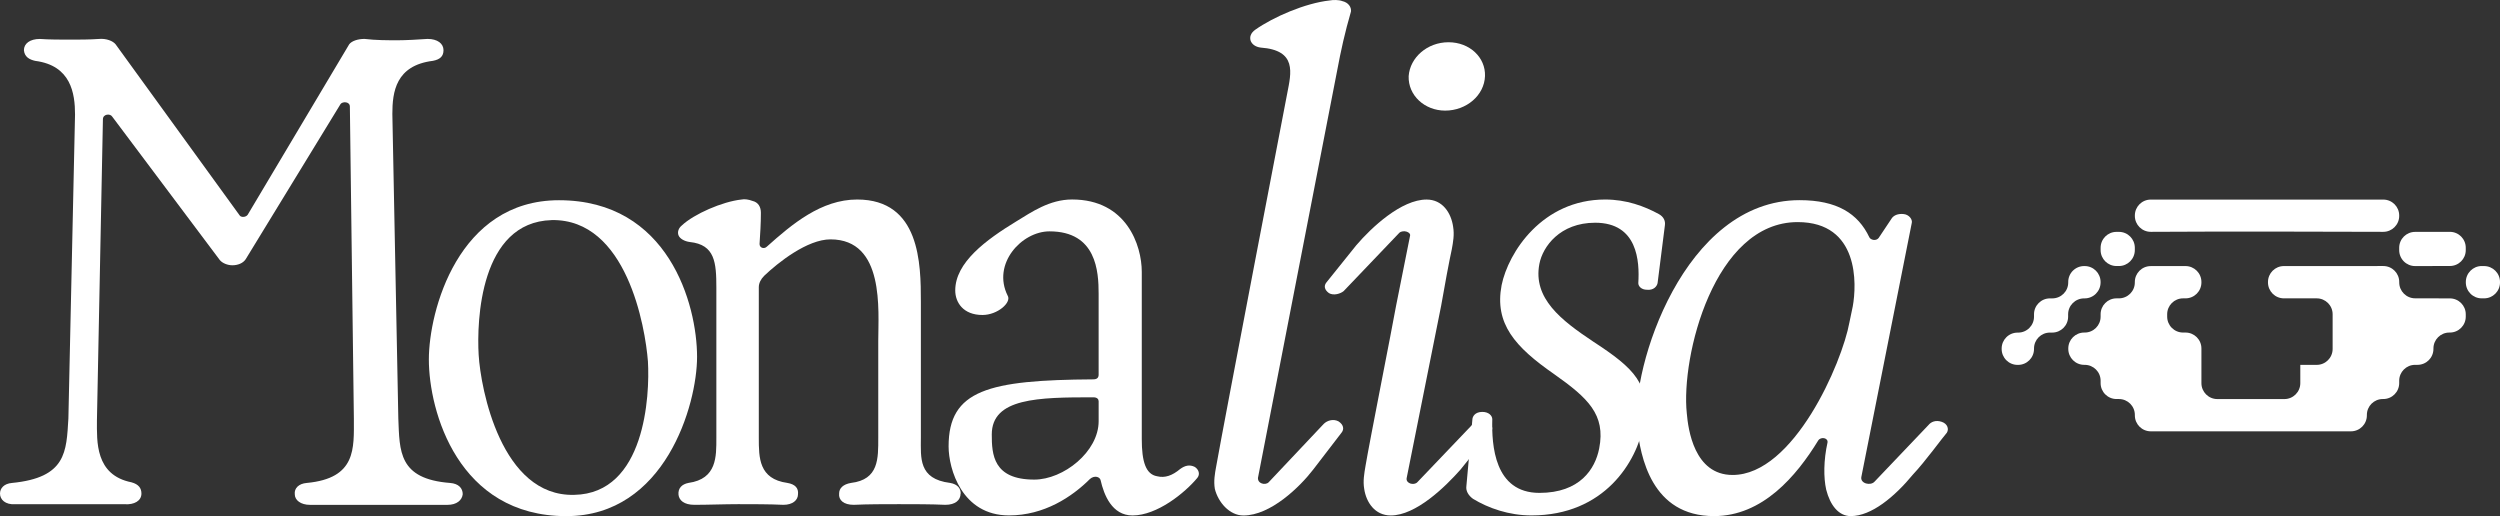
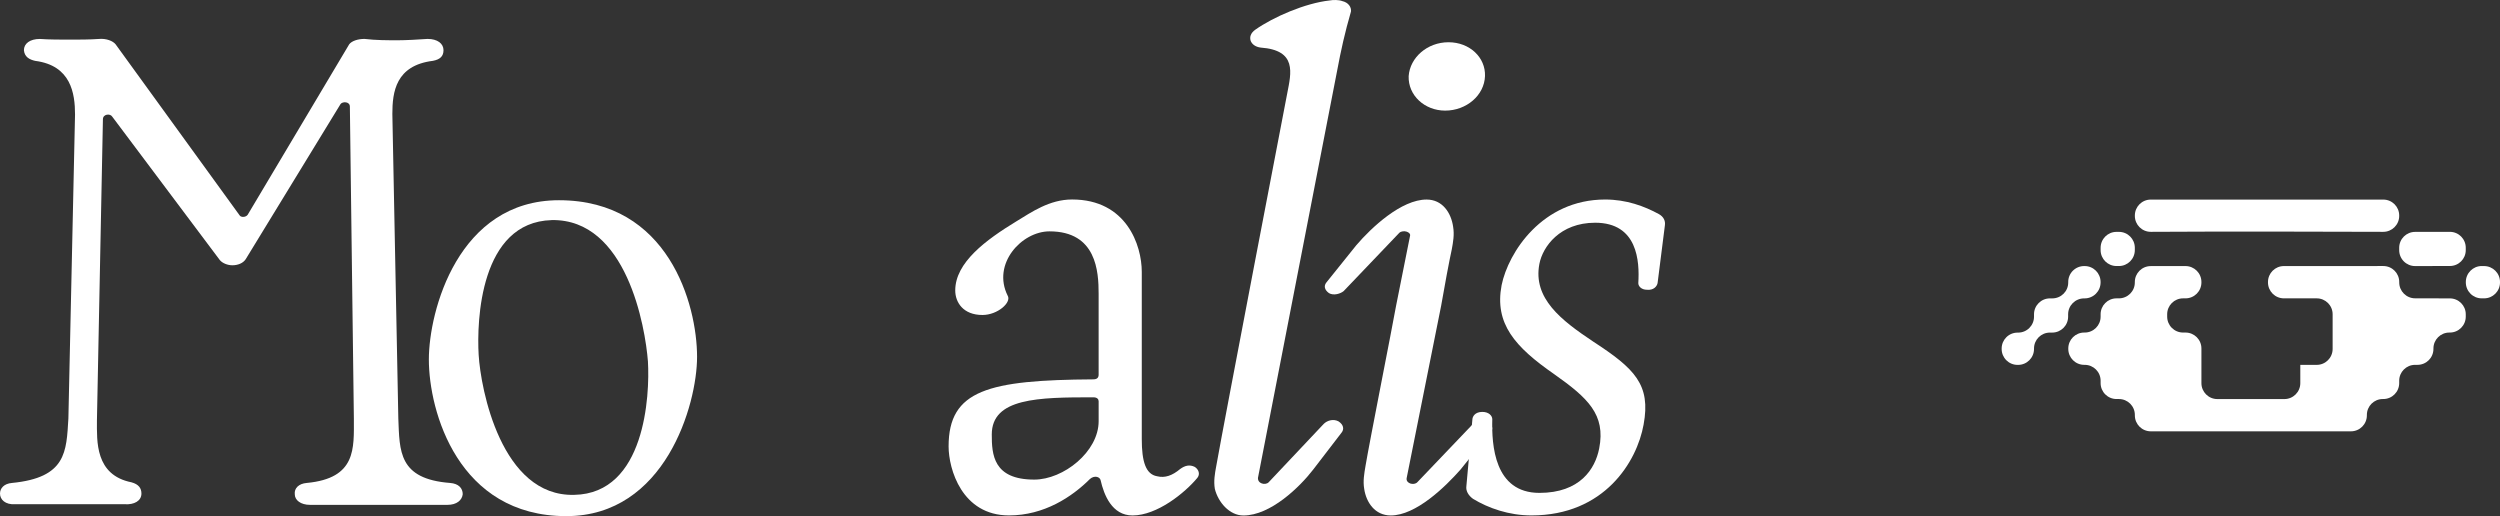
<svg xmlns="http://www.w3.org/2000/svg" width="155" height="32" viewBox="0 0 155 32" fill="none">
  <rect x="0" y="0" width="155" height="32" fill="#333333" stroke="none" />
  <g clip-path="url(#clip0_505_829)">
    <path d="M27.906 29.943C28.441 29.985 28.689 30.272 28.689 30.642C28.647 31.012 28.318 31.301 27.742 31.301H19.223C18.646 31.301 18.276 31.012 18.276 30.642C18.235 30.272 18.524 29.983 19.017 29.943C22.104 29.654 21.94 27.803 21.94 25.952L21.692 6.613C21.692 6.284 21.239 6.284 21.116 6.448L15.23 16.076C15.066 16.324 14.737 16.447 14.407 16.447C14.12 16.447 13.789 16.324 13.624 16.118L6.957 7.23C6.834 7.024 6.381 7.066 6.381 7.395L6.01 26.076C6.01 27.351 5.887 29.45 8.151 29.903C8.604 30.026 8.769 30.274 8.769 30.602C8.769 31.056 8.315 31.301 7.739 31.262H0.947C0.329 31.303 0 30.973 0 30.602C0 30.274 0.248 29.985 0.741 29.943C4.115 29.614 4.115 28.009 4.24 25.952L4.652 7.106C4.652 5.789 4.404 4.061 2.182 3.774C1.812 3.69 1.523 3.526 1.483 3.114C1.483 2.702 1.854 2.415 2.471 2.415C3.048 2.457 3.788 2.457 4.365 2.457C4.858 2.457 5.559 2.457 6.135 2.415C6.588 2.374 6.998 2.538 7.165 2.744L14.862 13.36C14.945 13.483 15.232 13.483 15.355 13.318L21.653 2.742C21.817 2.536 22.187 2.413 22.599 2.413C23.298 2.497 24.039 2.497 24.657 2.497C25.15 2.497 25.932 2.455 26.508 2.413C27.126 2.413 27.497 2.702 27.497 3.112C27.497 3.483 27.291 3.688 26.837 3.772C24.532 4.059 24.326 5.706 24.326 7.064L24.696 25.952C24.779 27.967 24.696 29.695 27.906 29.943Z" fill="white" />
    <path d="M35.109 32C28.399 32 26.589 25.498 26.589 22.289C26.589 19.285 28.401 12.414 34.657 12.414C41.447 12.414 43.218 18.874 43.218 22.125C43.218 25.086 41.242 32 35.111 32H35.109ZM34.204 13.647C29.758 13.77 29.552 19.901 29.677 22C29.799 24.099 31.077 30.806 35.604 30.681C40.008 30.598 40.295 24.508 40.172 22.41C40.008 20.27 38.855 13.562 34.204 13.645V13.647Z" fill="white" />
-     <path d="M59.556 30.6C59.556 31.012 59.227 31.299 58.609 31.299C57.785 31.258 56.593 31.258 55.728 31.258C54.862 31.258 53.793 31.258 52.929 31.299C52.312 31.299 51.983 31.01 52.025 30.6C52.025 30.272 52.272 30.024 52.765 29.941C54.494 29.735 54.452 28.419 54.452 27.143V21.137C54.452 19.244 54.864 14.841 51.49 14.841C50.05 14.841 48.238 16.28 47.375 17.104C47.169 17.31 47.046 17.557 47.046 17.803V27.143C47.046 28.379 47.046 29.695 48.816 29.941C49.309 30.024 49.515 30.27 49.476 30.64C49.476 31.01 49.147 31.299 48.571 31.299C47.747 31.258 46.594 31.258 45.773 31.258C44.909 31.258 43.921 31.299 43.056 31.299C42.396 31.299 42.109 31.01 42.068 30.681C42.026 30.27 42.273 30.022 42.685 29.941C44.456 29.694 44.414 28.296 44.414 27.143V17.844C44.414 16.28 44.331 15.169 42.769 15.005C42.44 14.964 42.151 14.799 42.069 14.593C41.986 14.387 42.069 14.14 42.276 13.976C43.016 13.277 44.786 12.495 45.981 12.37C46.145 12.328 46.434 12.37 46.64 12.453C47.01 12.536 47.175 12.823 47.175 13.194C47.175 13.893 47.133 14.469 47.092 15.128C47.092 15.375 47.381 15.457 47.545 15.292C49.109 13.893 50.919 12.37 53.143 12.37C57.052 12.37 57.094 16.361 57.094 18.707V27.143C57.094 28.379 56.93 29.695 58.906 29.941C59.399 30.024 59.565 30.311 59.565 30.6H59.556Z" fill="white" />
    <path d="M74.249 29.612C73.467 30.559 71.738 31.958 70.216 31.958C68.94 31.958 68.445 30.683 68.239 29.777C68.198 29.571 67.869 29.448 67.58 29.694C66.469 30.804 64.74 31.956 62.558 31.956C59.635 31.956 58.813 29.076 58.813 27.676C58.813 24.178 61.282 23.562 67.786 23.52C68.033 23.52 68.115 23.398 68.115 23.233V18.212C68.115 16.854 67.992 14.344 65.069 14.344C63.34 14.344 61.488 16.359 62.477 18.335C62.724 18.747 61.859 19.529 60.912 19.529C59.718 19.529 59.225 18.747 59.225 18.007C59.225 16.278 61.118 14.878 63.011 13.726C63.958 13.15 65.069 12.368 66.469 12.368C69.843 12.368 70.79 15.207 70.79 16.852V27.223C70.79 28.622 71.037 29.404 71.736 29.527C72.23 29.65 72.683 29.486 73.176 29.074C73.463 28.868 73.752 28.785 74.081 28.951C74.329 29.115 74.41 29.404 74.246 29.61L74.249 29.612ZM68.116 24.881C68.116 24.758 68.033 24.633 67.788 24.633C64.372 24.633 61.49 24.675 61.49 26.938C61.49 28.173 61.574 29.735 64.124 29.735C65.936 29.735 68.116 28.007 68.116 26.114V24.881Z" fill="white" />
    <path d="M83.757 0.727C83.386 2.002 83.139 3.112 82.893 4.431L77.996 29.614C77.954 29.985 78.45 30.107 78.655 29.903L82.071 26.282C82.277 26.076 82.648 25.954 82.976 26.118C83.305 26.324 83.347 26.611 83.182 26.817L81.412 29.121C80.588 30.19 78.778 31.96 77.091 31.96C76.228 31.96 75.526 31.137 75.321 30.315C75.237 29.822 75.321 29.369 75.404 28.915C75.897 26.118 79.808 5.789 79.808 5.789C80.055 4.514 80.426 3.114 78.162 2.95C77.834 2.908 77.628 2.744 77.544 2.538C77.461 2.291 77.544 2.045 77.832 1.839C78.943 1.057 80.919 0.194 82.442 0.028C82.648 -0.014 83.018 -0.014 83.224 0.069C83.594 0.152 83.8 0.44 83.759 0.729L83.757 0.727Z" fill="white" />
    <path d="M92.44 26.773L90.547 29.119C89.601 30.189 87.789 31.958 86.226 31.958C85.238 31.958 84.703 31.135 84.581 30.313C84.497 29.82 84.581 29.367 84.664 28.874C84.911 27.393 86.309 20.357 86.557 18.957L87.42 14.637C87.504 14.389 87.008 14.225 86.761 14.431L83.303 18.052C83.097 18.216 82.685 18.341 82.398 18.175C82.111 17.969 82.07 17.721 82.234 17.516L84.085 15.211C85.032 14.1 86.884 12.372 88.448 12.372C89.436 12.372 89.971 13.196 90.094 14.059C90.177 14.552 90.094 15.005 90.011 15.459C89.888 15.993 89.517 17.969 89.351 18.957L87.21 29.656C87.169 29.985 87.664 30.109 87.87 29.903L91.328 26.282C91.533 26.118 91.904 26.035 92.191 26.16C92.52 26.324 92.603 26.571 92.438 26.777L92.44 26.773ZM89.601 6.858C88.325 6.858 87.296 5.912 87.337 4.718C87.42 3.566 88.49 2.619 89.807 2.619C91.124 2.619 92.112 3.566 92.07 4.718C92.028 5.912 90.918 6.858 89.601 6.858Z" fill="white" />
    <path d="M92.522 25.991C92.48 27.597 92.644 30.559 95.445 30.559C97.956 30.559 98.902 29.078 99.15 27.801C99.561 25.702 98.451 24.675 96.351 23.192C93.924 21.505 92.646 20.064 93.1 17.678C93.512 15.662 95.611 12.37 99.52 12.37C100.837 12.37 101.948 12.782 102.853 13.275C103.142 13.439 103.265 13.687 103.223 13.974L102.77 17.553C102.728 17.759 102.522 18.007 102.11 17.965C101.781 17.965 101.575 17.759 101.575 17.553C101.659 16.195 101.534 13.809 98.9 13.809C96.718 13.809 95.648 15.29 95.442 16.361C95.031 18.502 96.801 19.86 98.775 21.176C101.368 22.863 102.356 23.851 101.904 26.32C101.492 28.624 99.476 31.956 94.949 31.956C93.549 31.956 92.274 31.503 91.327 30.927C91.04 30.721 90.874 30.434 90.915 30.145L91.286 26.031C91.286 25.825 91.45 25.538 91.904 25.538C92.316 25.538 92.522 25.785 92.522 25.991Z" fill="white" />
-     <path d="M120.715 26.815C120.428 27.143 119.356 28.624 118.616 29.406C117.463 30.806 116.024 31.998 114.746 31.998C114.006 31.998 113.471 31.339 113.223 30.353C113.059 29.612 113.059 28.541 113.307 27.431C113.348 27.142 112.895 27.06 112.73 27.308C111.372 29.529 109.273 31.998 106.269 31.998C102.399 31.998 101.7 28.335 101.494 26.401C101.124 22.822 104.376 12.41 111.578 12.41C113.883 12.41 115.2 13.233 115.899 14.714C115.982 14.878 116.311 14.962 116.475 14.756L117.299 13.52C117.422 13.356 117.669 13.231 118.04 13.273C118.368 13.314 118.574 13.601 118.533 13.807L115.404 29.567C115.321 29.979 115.98 30.143 116.228 29.856L119.56 26.358C119.725 26.152 120.014 26.029 120.384 26.152C120.755 26.274 120.838 26.605 120.713 26.811L120.715 26.815ZM114.871 18.997C115.119 17.638 115.283 13.77 111.455 13.77C106.269 13.77 104.211 22.123 104.581 25.621C104.665 26.609 105.035 29.448 107.421 29.448C111.208 29.448 114.212 22.495 114.665 19.984L114.871 18.997Z" fill="white" />
    <path d="M149.738 14.377C150.455 14.377 151.174 14.376 151.891 14.374C152.437 14.374 152.879 14.817 152.877 15.364C152.877 15.413 152.877 15.46 152.877 15.51C152.877 16.055 152.433 16.494 151.889 16.492C151.172 16.492 150.455 16.494 149.736 16.496C149.19 16.496 148.748 16.052 148.75 15.506C148.75 15.457 148.75 15.409 148.75 15.36C148.75 14.815 149.194 14.377 149.738 14.377Z" fill="white" />
    <path d="M130.236 17.48C130.236 17.49 130.236 17.5 130.236 17.51C130.236 18.056 129.795 18.5 129.246 18.5C129.236 18.5 129.226 18.5 129.214 18.5C128.668 18.5 128.224 18.941 128.224 19.485C128.224 19.535 128.224 19.584 128.224 19.632C128.224 20.177 127.783 20.62 127.238 20.62H127.096C126.551 20.62 126.109 21.061 126.109 21.606C126.109 21.616 126.109 21.626 126.109 21.636C126.109 22.18 125.668 22.623 125.123 22.623H125.089C124.545 22.623 124.103 22.182 124.103 21.638V21.608C124.103 21.061 124.549 20.618 125.095 20.622C125.103 20.622 125.109 20.622 125.117 20.622C125.666 20.626 126.111 20.18 126.109 19.632C126.109 19.584 126.109 19.537 126.109 19.489C126.107 18.943 126.551 18.498 127.097 18.5C127.145 18.5 127.195 18.5 127.242 18.5C127.791 18.5 128.234 18.056 128.23 17.508C128.23 17.502 128.23 17.494 128.23 17.488C128.226 16.939 128.672 16.494 129.22 16.496C129.23 16.496 129.24 16.496 129.252 16.496C129.795 16.496 130.234 16.938 130.236 17.48Z" fill="white" />
    <path d="M132.359 15.358C132.359 15.407 132.359 15.455 132.359 15.504C132.359 16.05 131.918 16.494 131.371 16.494C131.323 16.494 131.274 16.494 131.226 16.494C130.682 16.494 130.24 16.055 130.238 15.51C130.238 15.46 130.238 15.413 130.238 15.364C130.238 14.817 130.68 14.374 131.226 14.376C131.276 14.376 131.325 14.376 131.375 14.376C131.918 14.376 132.357 14.815 132.359 15.358Z" fill="white" />
    <path d="M133.345 16.496C134.064 16.496 134.783 16.496 135.502 16.496C136.046 16.496 136.488 16.938 136.488 17.482V17.512C136.488 18.056 136.046 18.498 135.502 18.498H135.351C134.807 18.498 134.365 18.939 134.365 19.483V19.632C134.365 20.177 134.807 20.618 135.351 20.618H135.502C136.046 20.618 136.488 21.059 136.488 21.604V23.756C136.488 24.3 136.93 24.742 137.474 24.742H141.633C142.177 24.742 142.619 24.3 142.619 23.756V22.622H143.637C144.181 22.622 144.623 22.18 144.623 21.636V19.483C144.623 18.939 144.181 18.498 143.637 18.498H141.601C141.057 18.498 140.615 18.056 140.615 17.512V17.482C140.615 16.938 141.057 16.496 141.601 16.496C143.655 16.496 145.712 16.492 147.766 16.494C148.312 16.494 148.754 16.938 148.752 17.484C148.752 17.492 148.752 17.5 148.752 17.508C148.752 18.054 149.194 18.496 149.74 18.496C150.457 18.496 151.174 18.5 151.889 18.5C152.433 18.5 152.877 18.939 152.877 19.483C152.877 19.533 152.877 19.581 152.877 19.63C152.877 20.177 152.435 20.618 151.891 20.618H151.859C151.315 20.618 150.873 21.059 150.873 21.604V21.634C150.873 22.178 150.431 22.62 149.887 22.62H149.736C149.192 22.62 148.75 23.061 148.75 23.605V23.754C148.75 24.299 148.308 24.74 147.764 24.74H147.732C147.188 24.74 146.746 25.181 146.746 25.726V25.756C146.746 26.3 146.304 26.742 145.76 26.742H133.347C132.803 26.742 132.361 26.3 132.361 25.756V25.726C132.361 25.181 131.919 24.74 131.375 24.74H131.224C130.68 24.74 130.238 24.299 130.238 23.754V23.605C130.238 23.061 129.797 22.62 129.252 22.62H129.22C128.676 22.62 128.234 22.178 128.234 21.634V21.604C128.234 21.059 128.676 20.618 129.22 20.618H129.252C129.799 20.618 130.24 20.174 130.238 19.63C130.238 19.582 130.238 19.533 130.238 19.485C130.238 18.939 130.68 18.496 131.226 18.498C131.274 18.498 131.323 18.498 131.371 18.498C131.917 18.498 132.361 18.056 132.359 17.51C132.359 17.502 132.359 17.494 132.359 17.486C132.359 16.939 132.799 16.498 133.345 16.498V16.496Z" fill="white" />
    <path d="M132.361 13.388C132.361 13.388 132.361 13.37 132.361 13.362C132.361 12.815 132.801 12.374 133.347 12.374H147.764C148.31 12.374 148.752 12.817 148.75 13.362C148.75 13.372 148.75 13.38 148.75 13.39C148.75 13.934 148.304 14.376 147.76 14.374C142.96 14.356 138.151 14.348 133.351 14.374C132.807 14.376 132.363 13.936 132.361 13.392V13.388Z" fill="white" />
    <path d="M153.865 16.496C153.915 16.496 153.962 16.496 154.012 16.496C154.558 16.496 155 16.938 155 17.482V17.512C155 18.058 154.556 18.5 154.012 18.498C153.962 18.498 153.915 18.498 153.865 18.498C153.32 18.498 152.881 18.054 152.881 17.508C152.881 17.5 152.881 17.492 152.881 17.484C152.881 16.939 153.32 16.496 153.865 16.494V16.496Z" fill="white" />
  </g>
  <defs>
    <clipPath id="clip0_505_829">
      <rect width="155" height="32" fill="white" />
    </clipPath>
  </defs>
</svg>